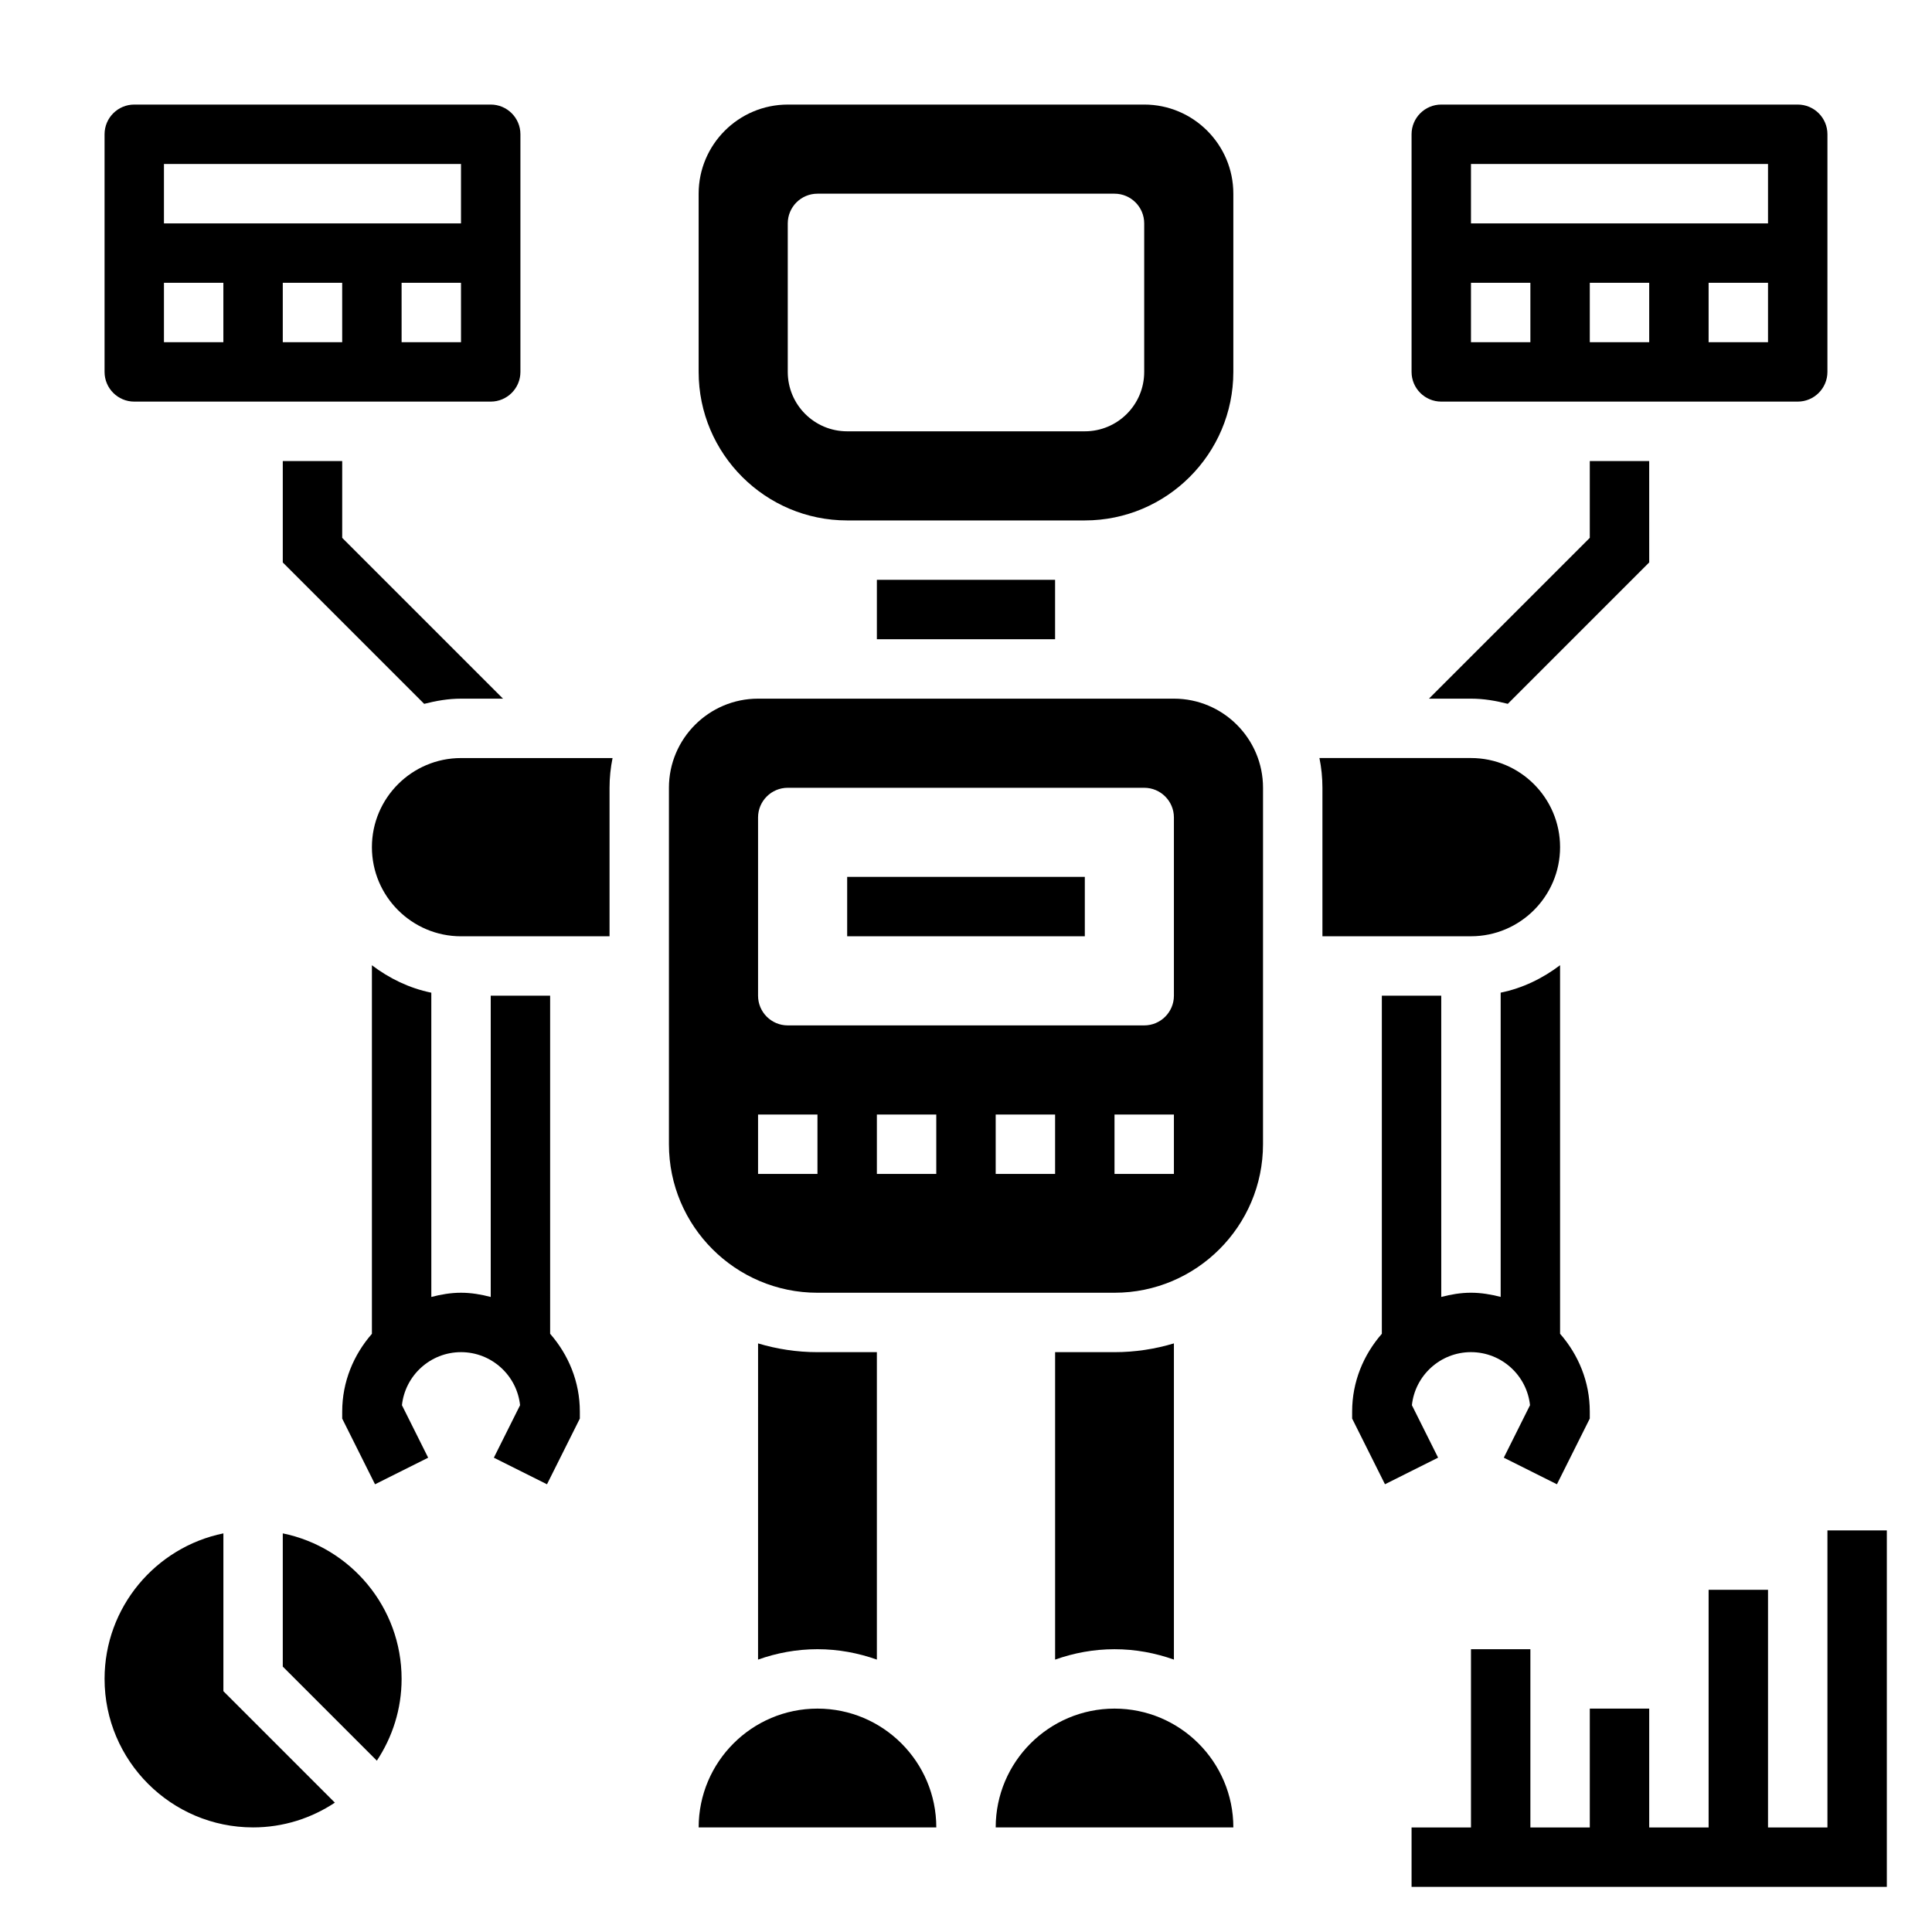
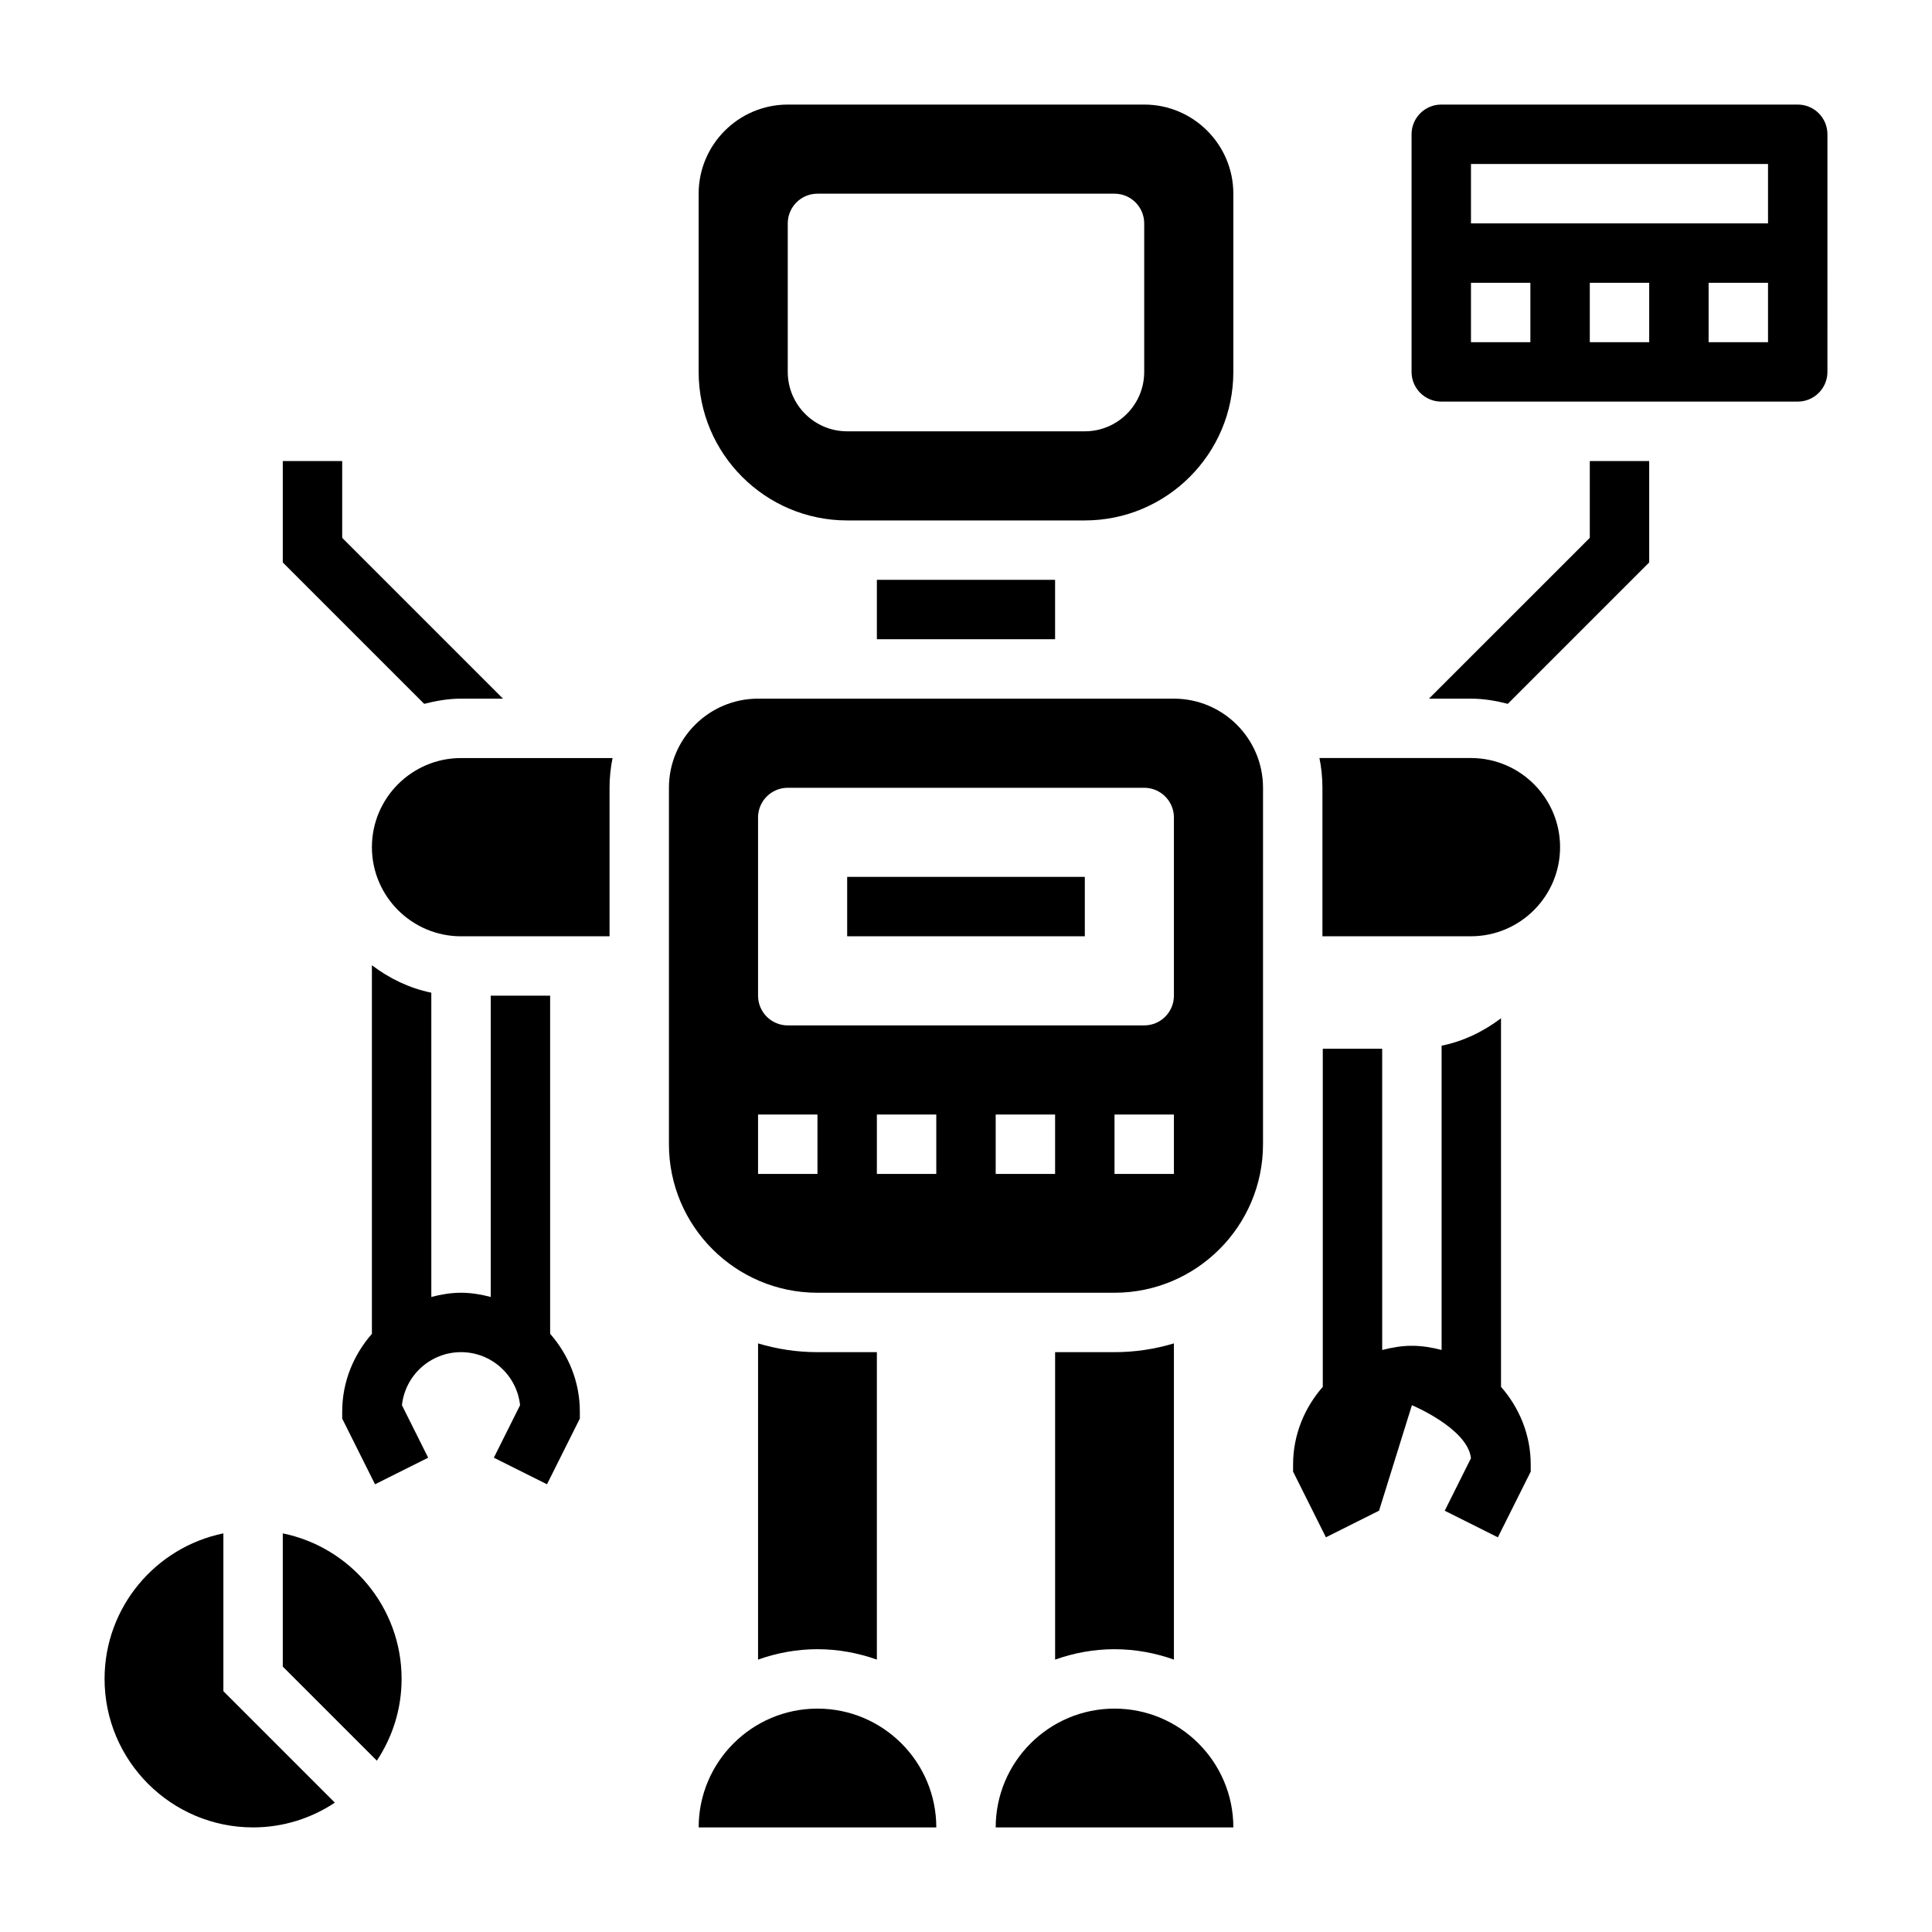
<svg xmlns="http://www.w3.org/2000/svg" fill="#000000" width="800px" height="800px" version="1.1" viewBox="144 144 512 512">
  <g>
-     <path d="m518.17 516.39c0.836-7.887 7.543-14.059 15.652-14.059s14.816 6.172 15.648 14.059l-6.949 13.91 14.082 7.047 8.707-17.414v-1.859c0-7.918-3.031-15.074-7.871-20.609l-0.004-97.676c-4.598 3.481-9.895 6.086-15.742 7.273v80.633c-2.535-0.652-5.141-1.109-7.871-1.109s-5.336 0.457-7.871 1.117l-0.004-79.836h-15.742v89.598c-4.84 5.535-7.871 12.691-7.871 20.609v1.859l8.699 17.406 14.082-7.047z" />
+     <path d="m518.17 516.39s14.816 6.172 15.648 14.059l-6.949 13.91 14.082 7.047 8.707-17.414v-1.859c0-7.918-3.031-15.074-7.871-20.609l-0.004-97.676c-4.598 3.481-9.895 6.086-15.742 7.273v80.633c-2.535-0.652-5.141-1.109-7.871-1.109s-5.336 0.457-7.871 1.117l-0.004-79.836h-15.742v89.598c-4.84 5.535-7.871 12.691-7.871 20.609v1.859l8.699 17.406 14.082-7.047z" />
    <path d="m289.79 407.87h-15.742v79.84c-2.535-0.664-5.141-1.121-7.871-1.121s-5.336 0.457-7.871 1.117l-0.004-80.633c-5.848-1.195-11.148-3.793-15.742-7.273v97.676c-4.84 5.535-7.871 12.691-7.871 20.609v1.859l8.699 17.406 14.082-7.047-6.949-13.91c0.84-7.887 7.547-14.059 15.656-14.059s14.816 6.172 15.648 14.059l-6.949 13.91 14.082 7.047 8.707-17.414v-1.859c0-7.918-3.031-15.074-7.871-20.609z" />
    <path d="m376.38 583.81v-81.473h-15.742c-5.473 0-10.754-0.828-15.742-2.32l-0.004 83.793c4.938-1.754 10.219-2.754 15.742-2.754 5.527 0 10.809 1.008 15.746 2.754z" />
    <path d="m439.36 596.8c-17.367 0-31.488 14.121-31.488 31.488h62.977c0-17.367-14.125-31.488-31.488-31.488z" />
    <path d="m455.1 583.81v-83.797c-4.988 1.496-10.273 2.324-15.742 2.324h-15.742v81.477c4.938-1.754 10.219-2.754 15.742-2.754 5.527-0.004 10.809 1.004 15.742 2.75z" />
    <path d="m368.51 281.92h62.977c21.703 0 39.359-17.656 39.359-39.359v-47.234c0-13.02-10.598-23.617-23.617-23.617l-94.465 0.004c-13.02 0-23.617 10.598-23.617 23.617v47.23c0 21.703 17.66 39.359 39.363 39.359zm-15.746-78.719c0-4.344 3.527-7.871 7.871-7.871h78.719c4.344 0 7.871 3.527 7.871 7.871v39.359c0 8.699-7.047 15.742-15.742 15.742h-62.977c-8.699 0-15.742-7.047-15.742-15.742z" />
    <path d="m360.64 596.8c-17.367 0-31.488 14.121-31.488 31.488h62.977c0-17.367-14.121-31.488-31.488-31.488z" />
    <path d="m242.56 368.51c0 13.02 10.598 23.617 23.617 23.617h39.359v-39.359c0-2.691 0.277-5.328 0.797-7.871l-40.156-0.004c-13.023 0-23.617 10.594-23.617 23.617z" />
    <path d="m376.38 297.66h47.23v15.742h-47.23z" />
    <path d="m455.1 329.15h-110.21c-13.02 0-23.617 10.598-23.617 23.617v94.465c0 21.703 17.656 39.359 39.359 39.359h78.719c21.703 0 39.359-17.656 39.359-39.359l0.004-94.465c0-13.02-10.598-23.617-23.617-23.617zm-94.465 125.95h-15.742v-15.742h15.742zm31.488 0h-15.742v-15.742h15.742zm31.488 0h-15.742v-15.742h15.742zm31.488 0h-15.742v-15.742h15.742zm0-47.23c0 4.344-3.527 7.871-7.871 7.871h-94.465c-4.344 0-7.871-3.527-7.871-7.871v-47.23c0-4.344 3.527-7.871 7.871-7.871h94.465c4.344 0 7.871 3.527 7.871 7.871z" />
    <path d="m533.82 392.12c13.02 0 23.617-10.598 23.617-23.617 0-13.02-10.598-23.617-23.617-23.617h-40.156c0.52 2.547 0.793 5.184 0.793 7.875v39.359z" />
    <path d="m368.51 376.38h62.977v15.742h-62.977z" />
    <path d="m203.2 550.36c-17.941 3.66-31.488 19.562-31.488 38.562 0 21.703 17.656 39.359 39.359 39.359 8.004 0 15.445-2.434 21.672-6.559l-29.543-29.539z" />
    <path d="m218.94 550.36v35.305l24.93 24.93c4.125-6.227 6.559-13.664 6.559-21.672 0-19-13.547-34.902-31.488-38.562z" />
-     <path d="m628.29 549.57v78.723h-15.746v-62.977h-15.742v62.977h-15.746v-31.488h-15.742v31.488h-15.746v-47.234h-15.742v47.234h-15.746v15.742h125.95v-94.465z" />
    <path d="m525.95 250.43h94.465c4.344 0 7.871-3.527 7.871-7.871l0.004-62.977c0-4.344-3.527-7.871-7.871-7.871h-94.469c-4.344 0-7.871 3.527-7.871 7.871v62.977c0 4.344 3.527 7.871 7.871 7.871zm55.105-15.742h-15.742v-15.746h15.742zm31.488 0h-15.742v-15.746h15.742zm-78.719-47.234h78.719v15.742l-78.719 0.004zm0 31.488h15.742v15.742h-15.742z" />
-     <path d="m179.58 250.43h94.465c4.344 0 7.871-3.527 7.871-7.871v-62.977c0-4.344-3.527-7.871-7.871-7.871h-94.465c-4.344 0-7.871 3.527-7.871 7.871v62.977c0 4.344 3.527 7.871 7.871 7.871zm55.105-15.742h-15.746v-15.746h15.742zm31.488 0h-15.742l-0.004-15.746h15.742zm-78.723-47.234h78.719v15.742l-78.719 0.004zm0 31.488h15.742v15.742l-15.742 0.004z" />
    <path d="m522.69 329.15h11.133c3.387 0 6.621 0.566 9.762 1.371l37.473-37.473-0.004-26.871h-15.742v20.355z" />
    <path d="m218.94 266.18v26.875l37.473 37.473c3.141-0.805 6.375-1.375 9.762-1.375h11.133l-42.621-42.617v-20.355z" />
  </g>
</svg>